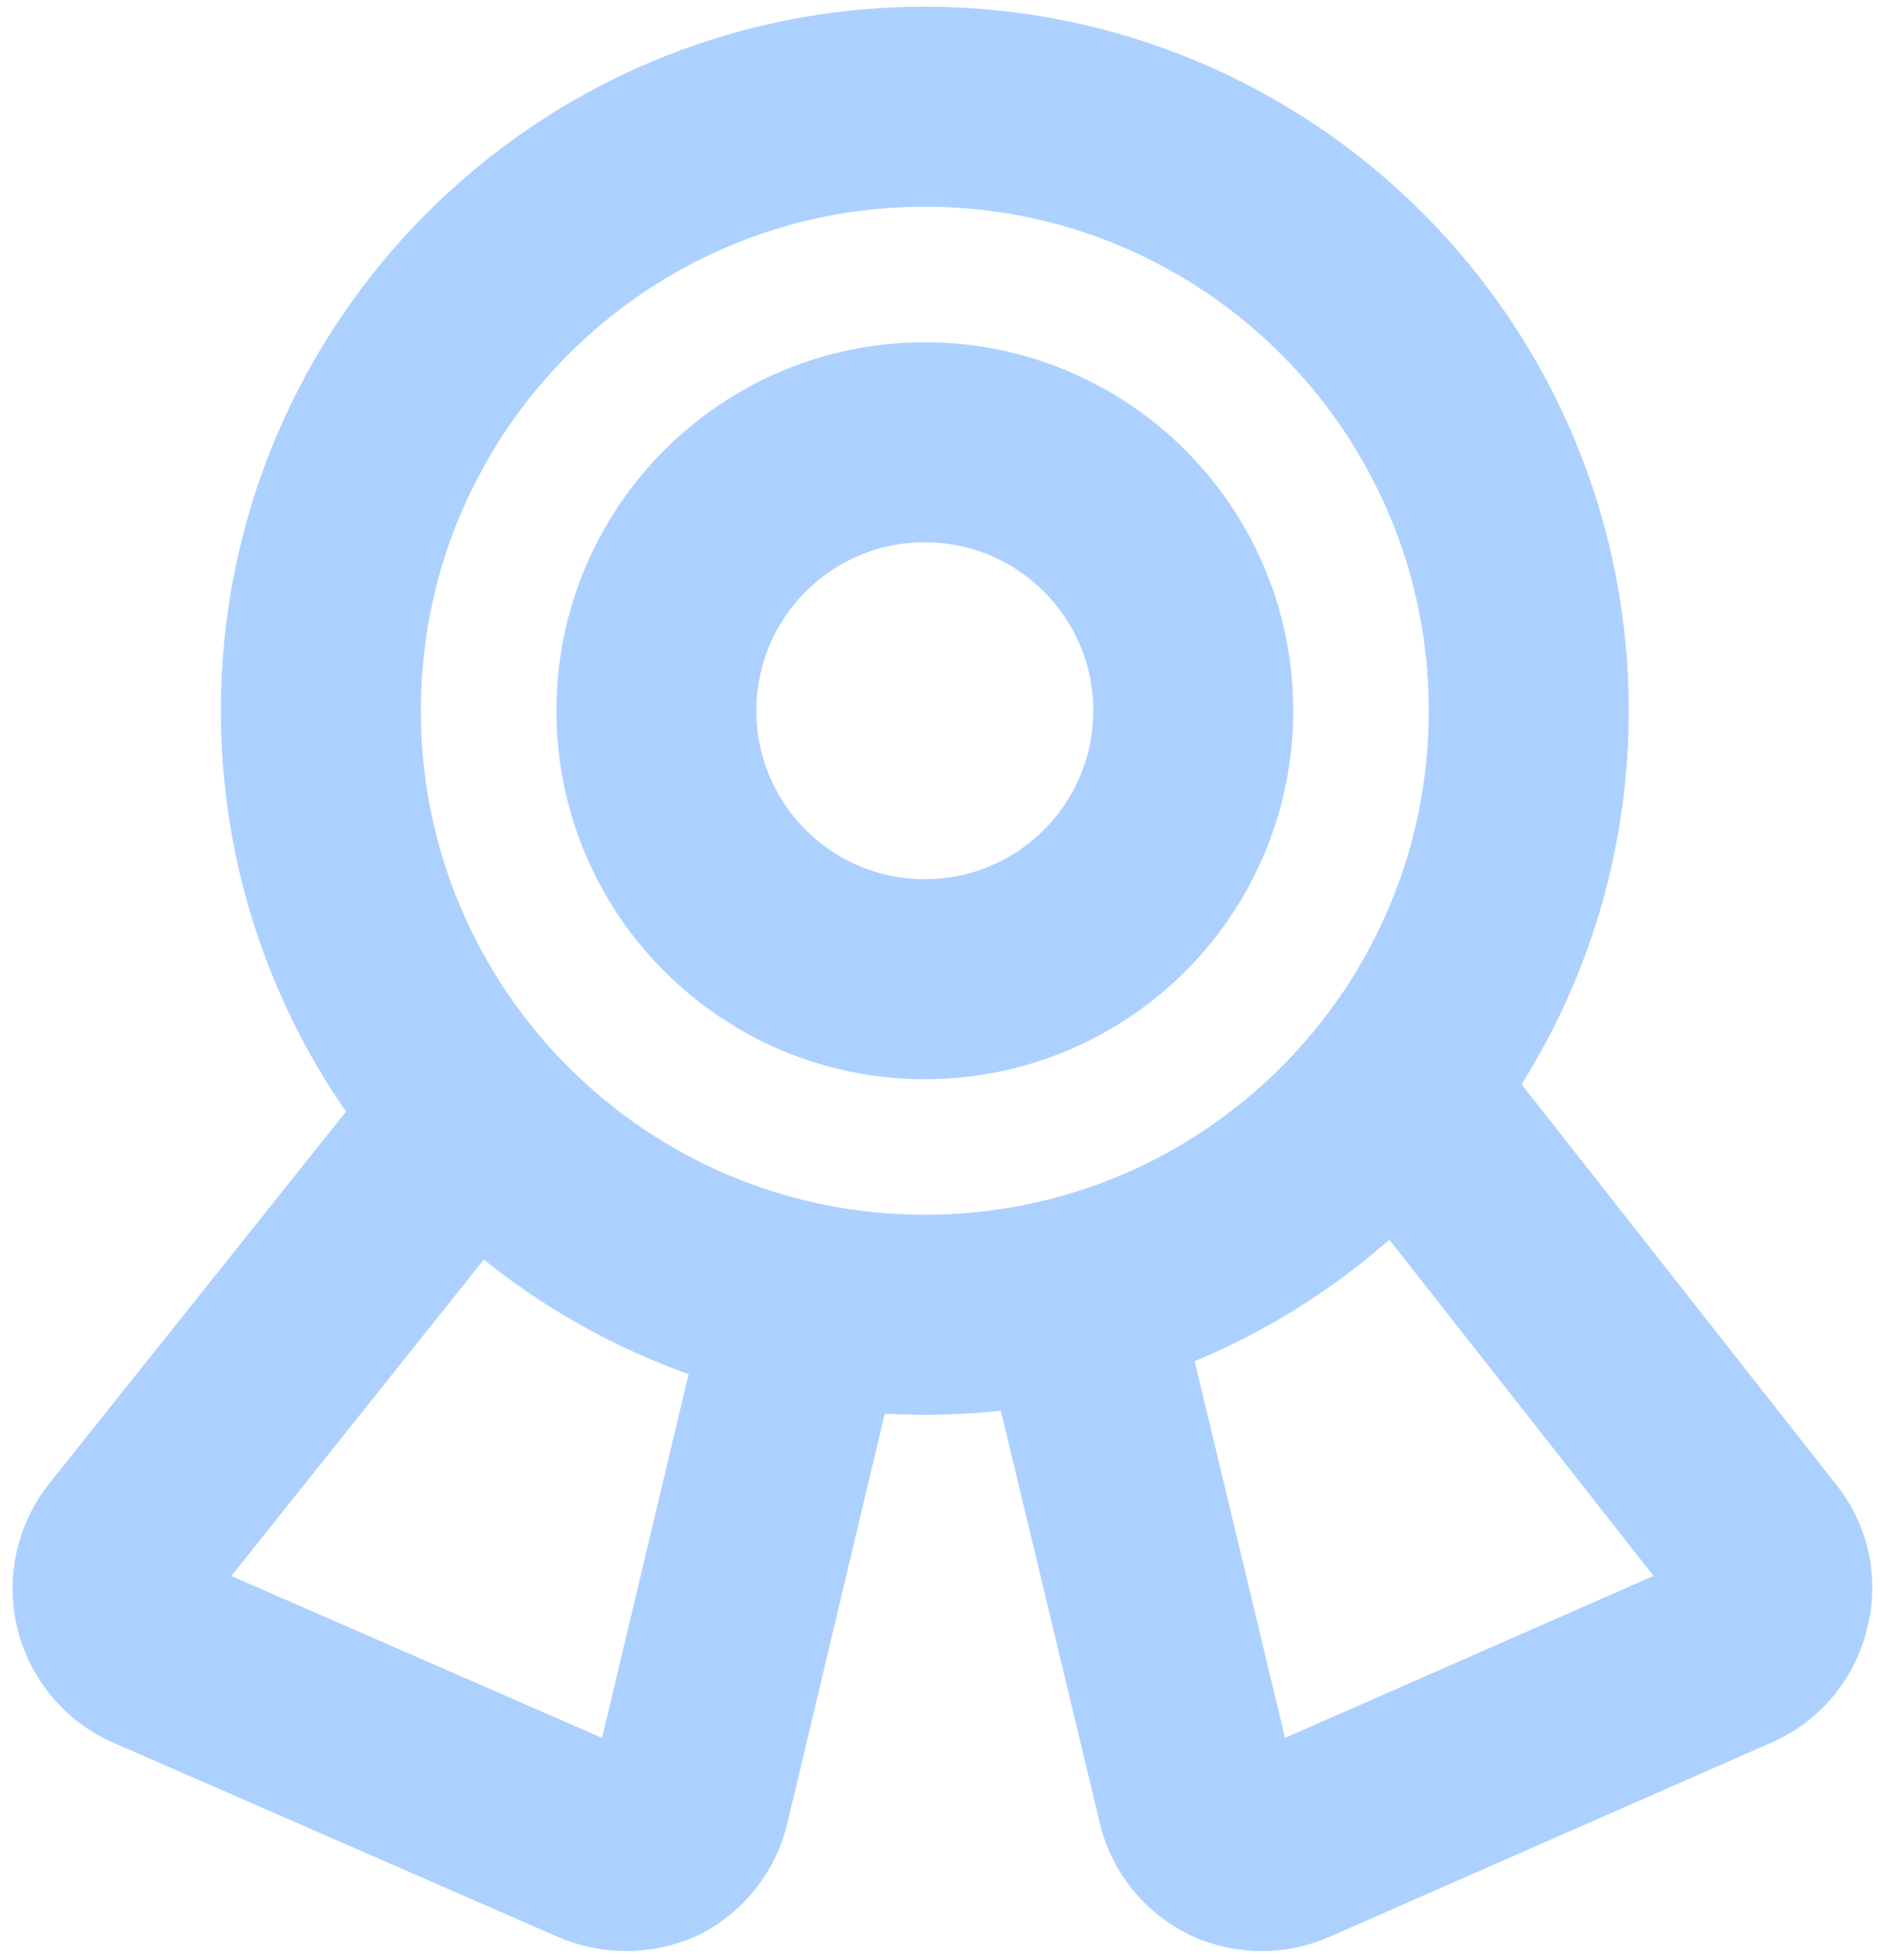
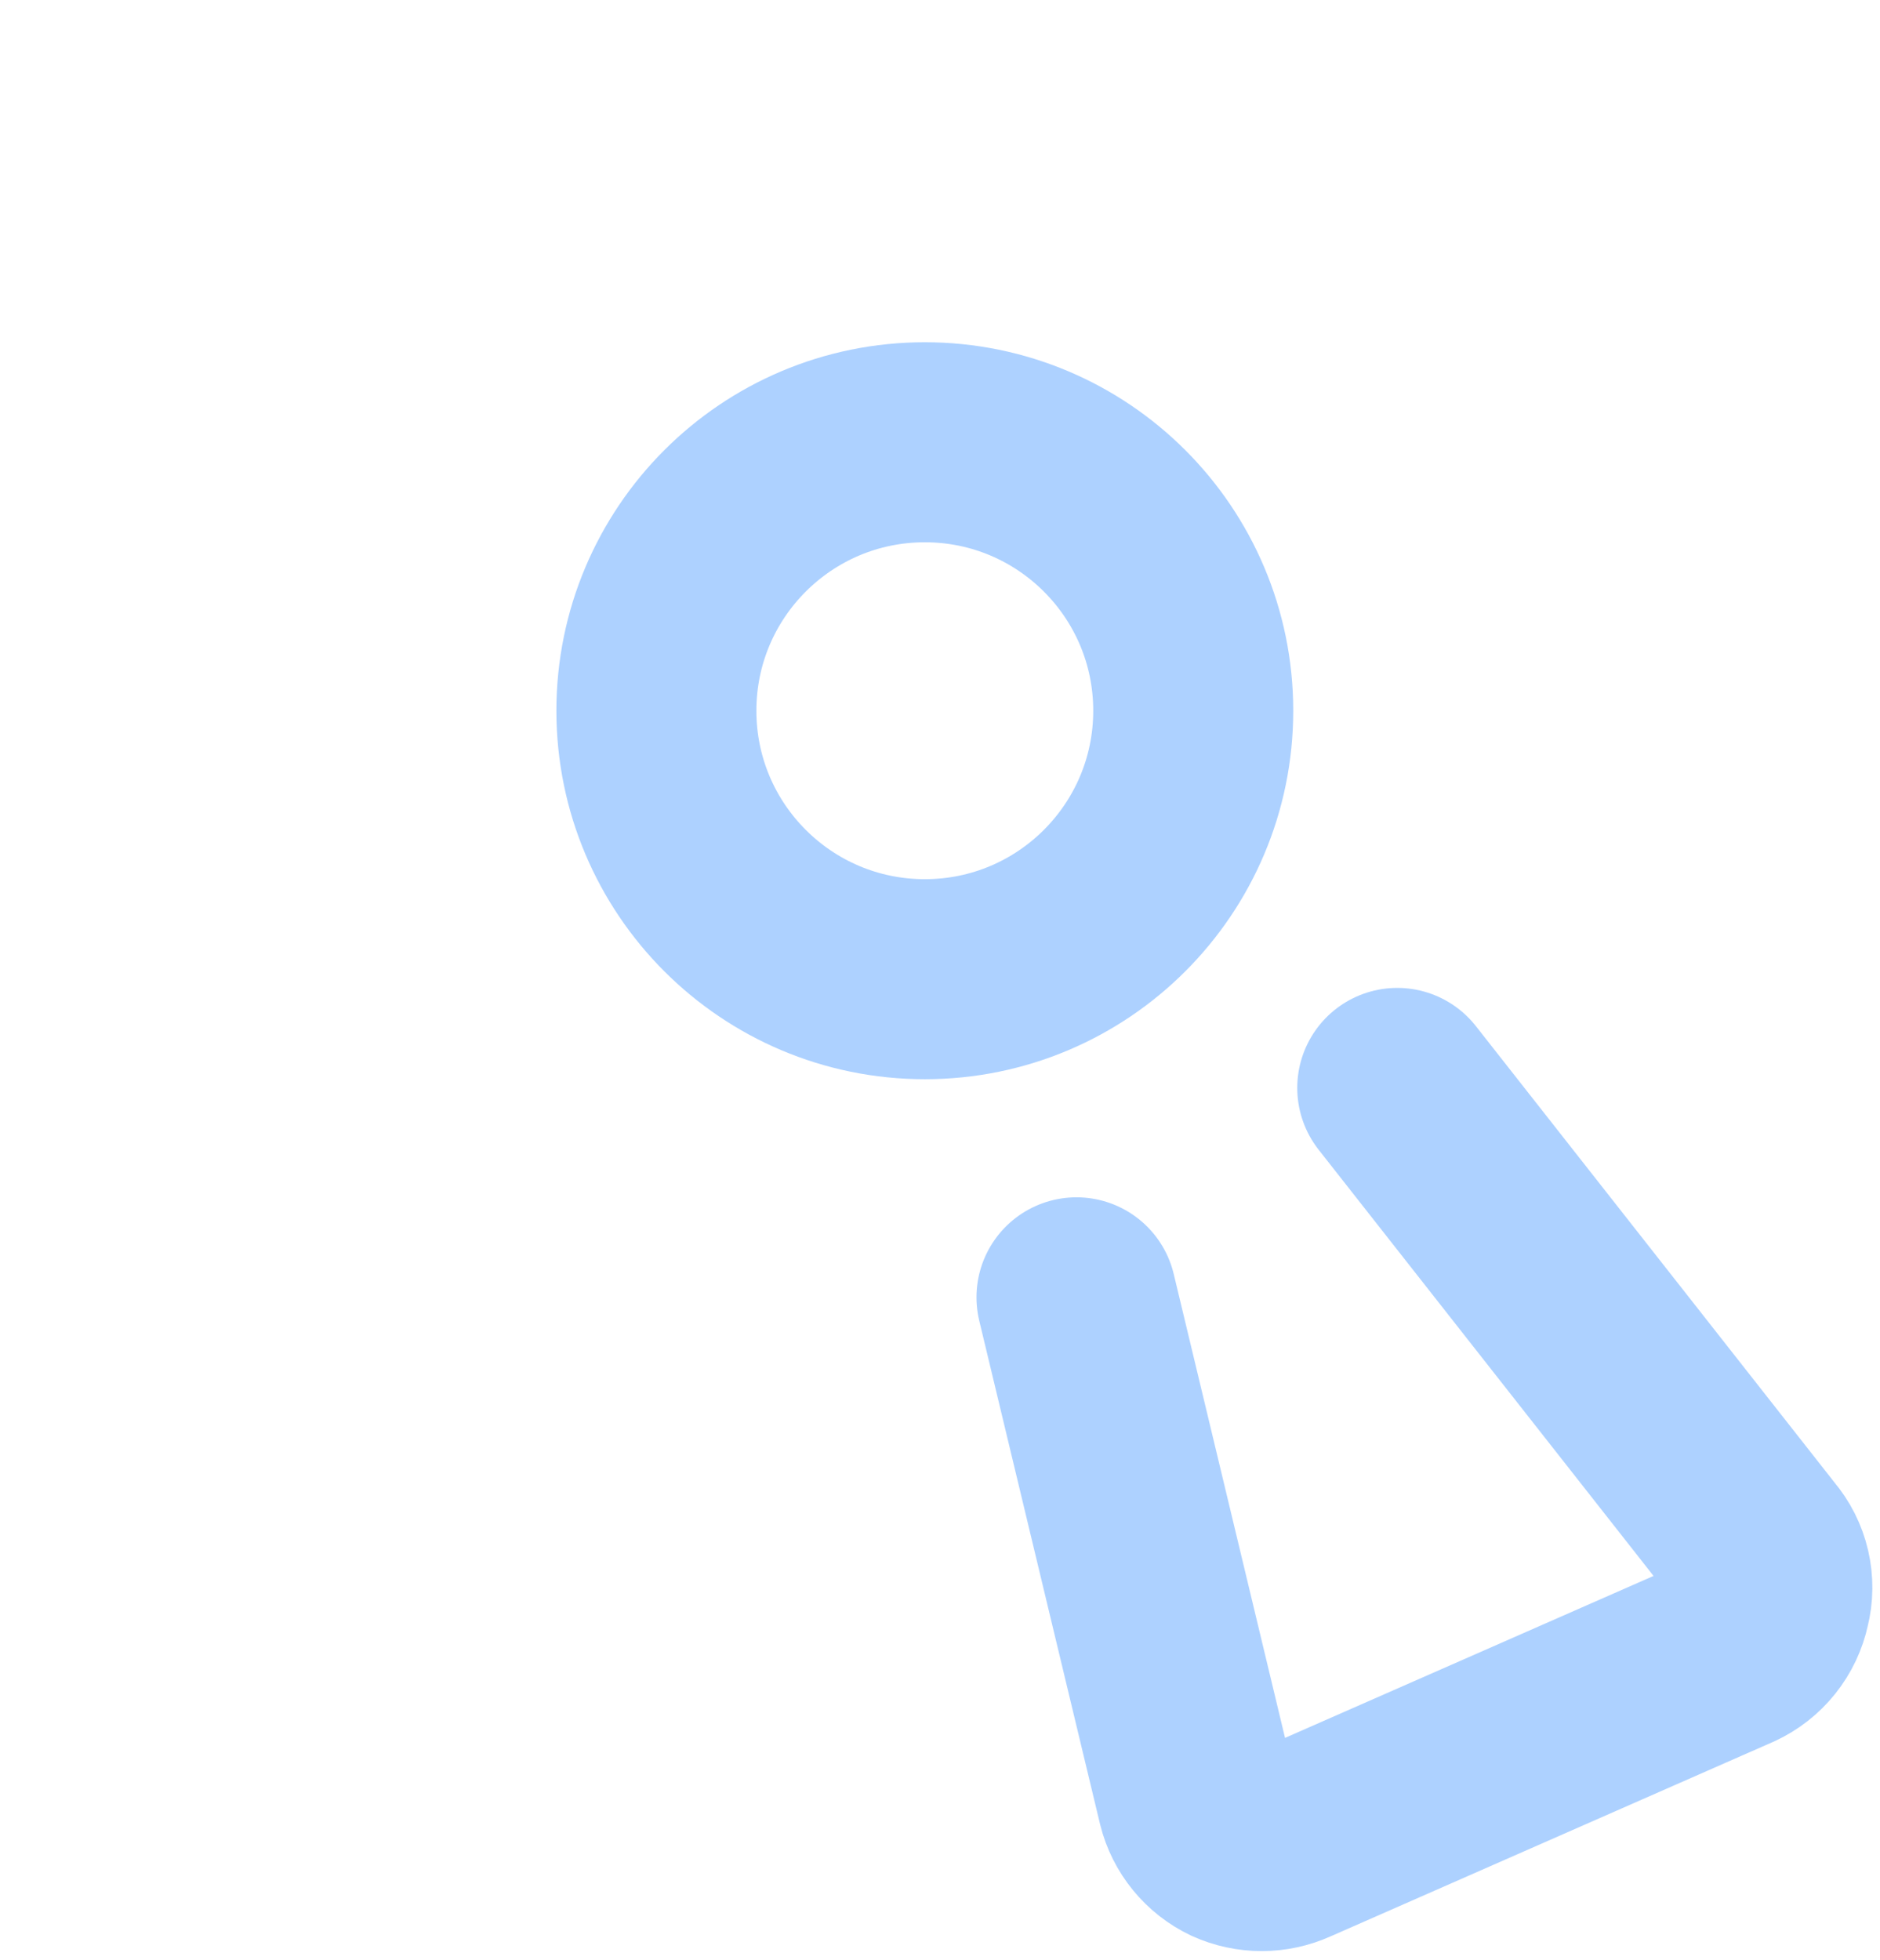
<svg xmlns="http://www.w3.org/2000/svg" width="141" height="147" viewBox="0 0 141 147" fill="none">
-   <path d="M69.361 98.594C94.378 98.594 114.658 78.314 114.658 53.297C114.658 28.28 94.378 8 69.361 8C44.344 8 24.064 28.28 24.064 53.297C24.064 78.314 44.344 98.594 69.361 98.594Z" stroke="#ADD1FF" stroke-width="15" stroke-linecap="round" stroke-linejoin="round" />
  <path d="M69.361 73.429C80.48 73.429 89.493 64.416 89.493 53.297C89.493 42.178 80.48 33.165 69.361 33.165C58.242 33.165 49.229 42.178 49.229 53.297C49.229 64.416 58.242 73.429 69.361 73.429Z" stroke="#ADD1FF" stroke-width="15" stroke-linecap="round" stroke-linejoin="round" />
-   <path d="M60.604 97.789L51.746 135.033C51.57 135.741 51.246 136.403 50.795 136.976C50.344 137.549 49.776 138.019 49.129 138.355C48.446 138.651 47.709 138.804 46.964 138.804C46.22 138.804 45.483 138.651 44.8 138.355L11.381 123.759C10.68 123.428 10.063 122.942 9.577 122.338C9.09 121.734 8.747 121.028 8.573 120.272C8.399 119.517 8.398 118.732 8.57 117.976C8.743 117.22 9.084 116.513 9.569 115.908L35.439 83.495" stroke="#ADD1FF" stroke-width="15" stroke-linecap="round" stroke-linejoin="round" />
  <path d="M80.736 97.285L89.795 135.033C89.975 135.753 90.312 136.424 90.782 136.998C91.252 137.573 91.843 138.036 92.513 138.355C93.177 138.655 93.898 138.81 94.627 138.81C95.356 138.81 96.076 138.655 96.741 138.355L129.959 123.759C130.67 123.432 131.296 122.943 131.785 122.331C132.274 121.72 132.614 121.002 132.777 120.236C132.968 119.487 132.976 118.702 132.801 117.949C132.626 117.196 132.273 116.496 131.771 115.908L104.794 81.582" stroke="#ADD1FF" stroke-width="15" stroke-linecap="round" stroke-linejoin="round" />
</svg>